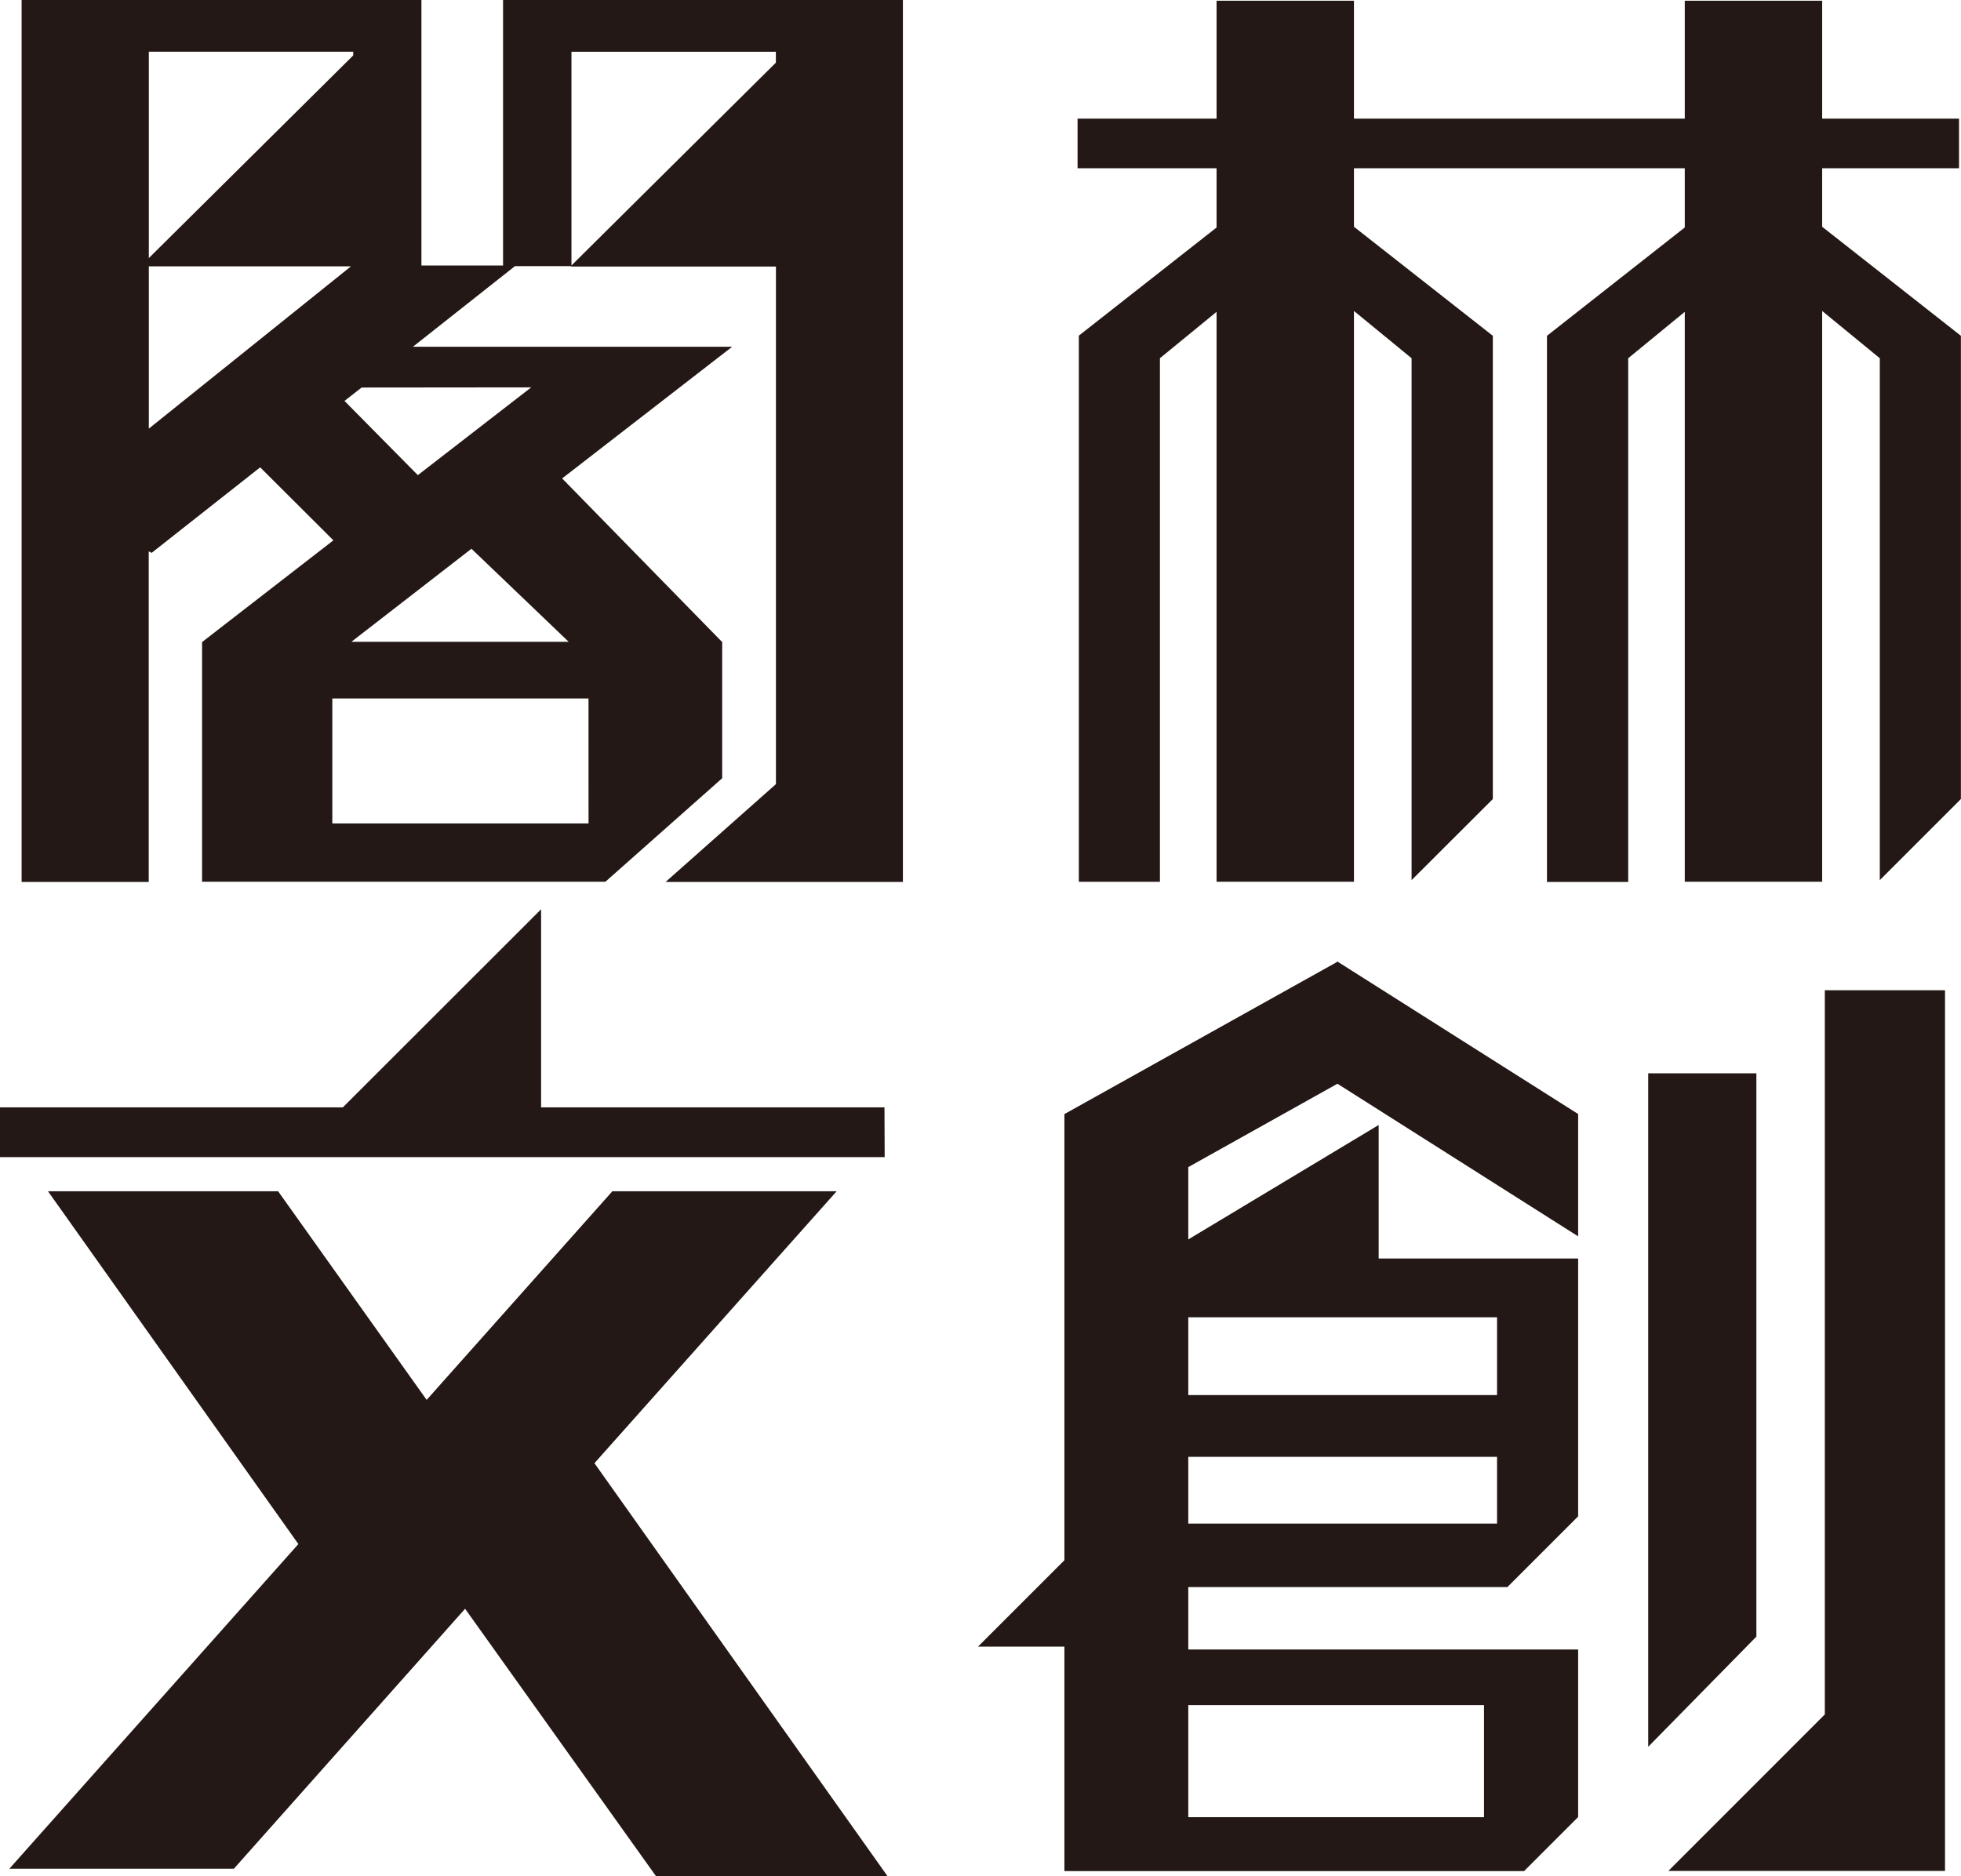
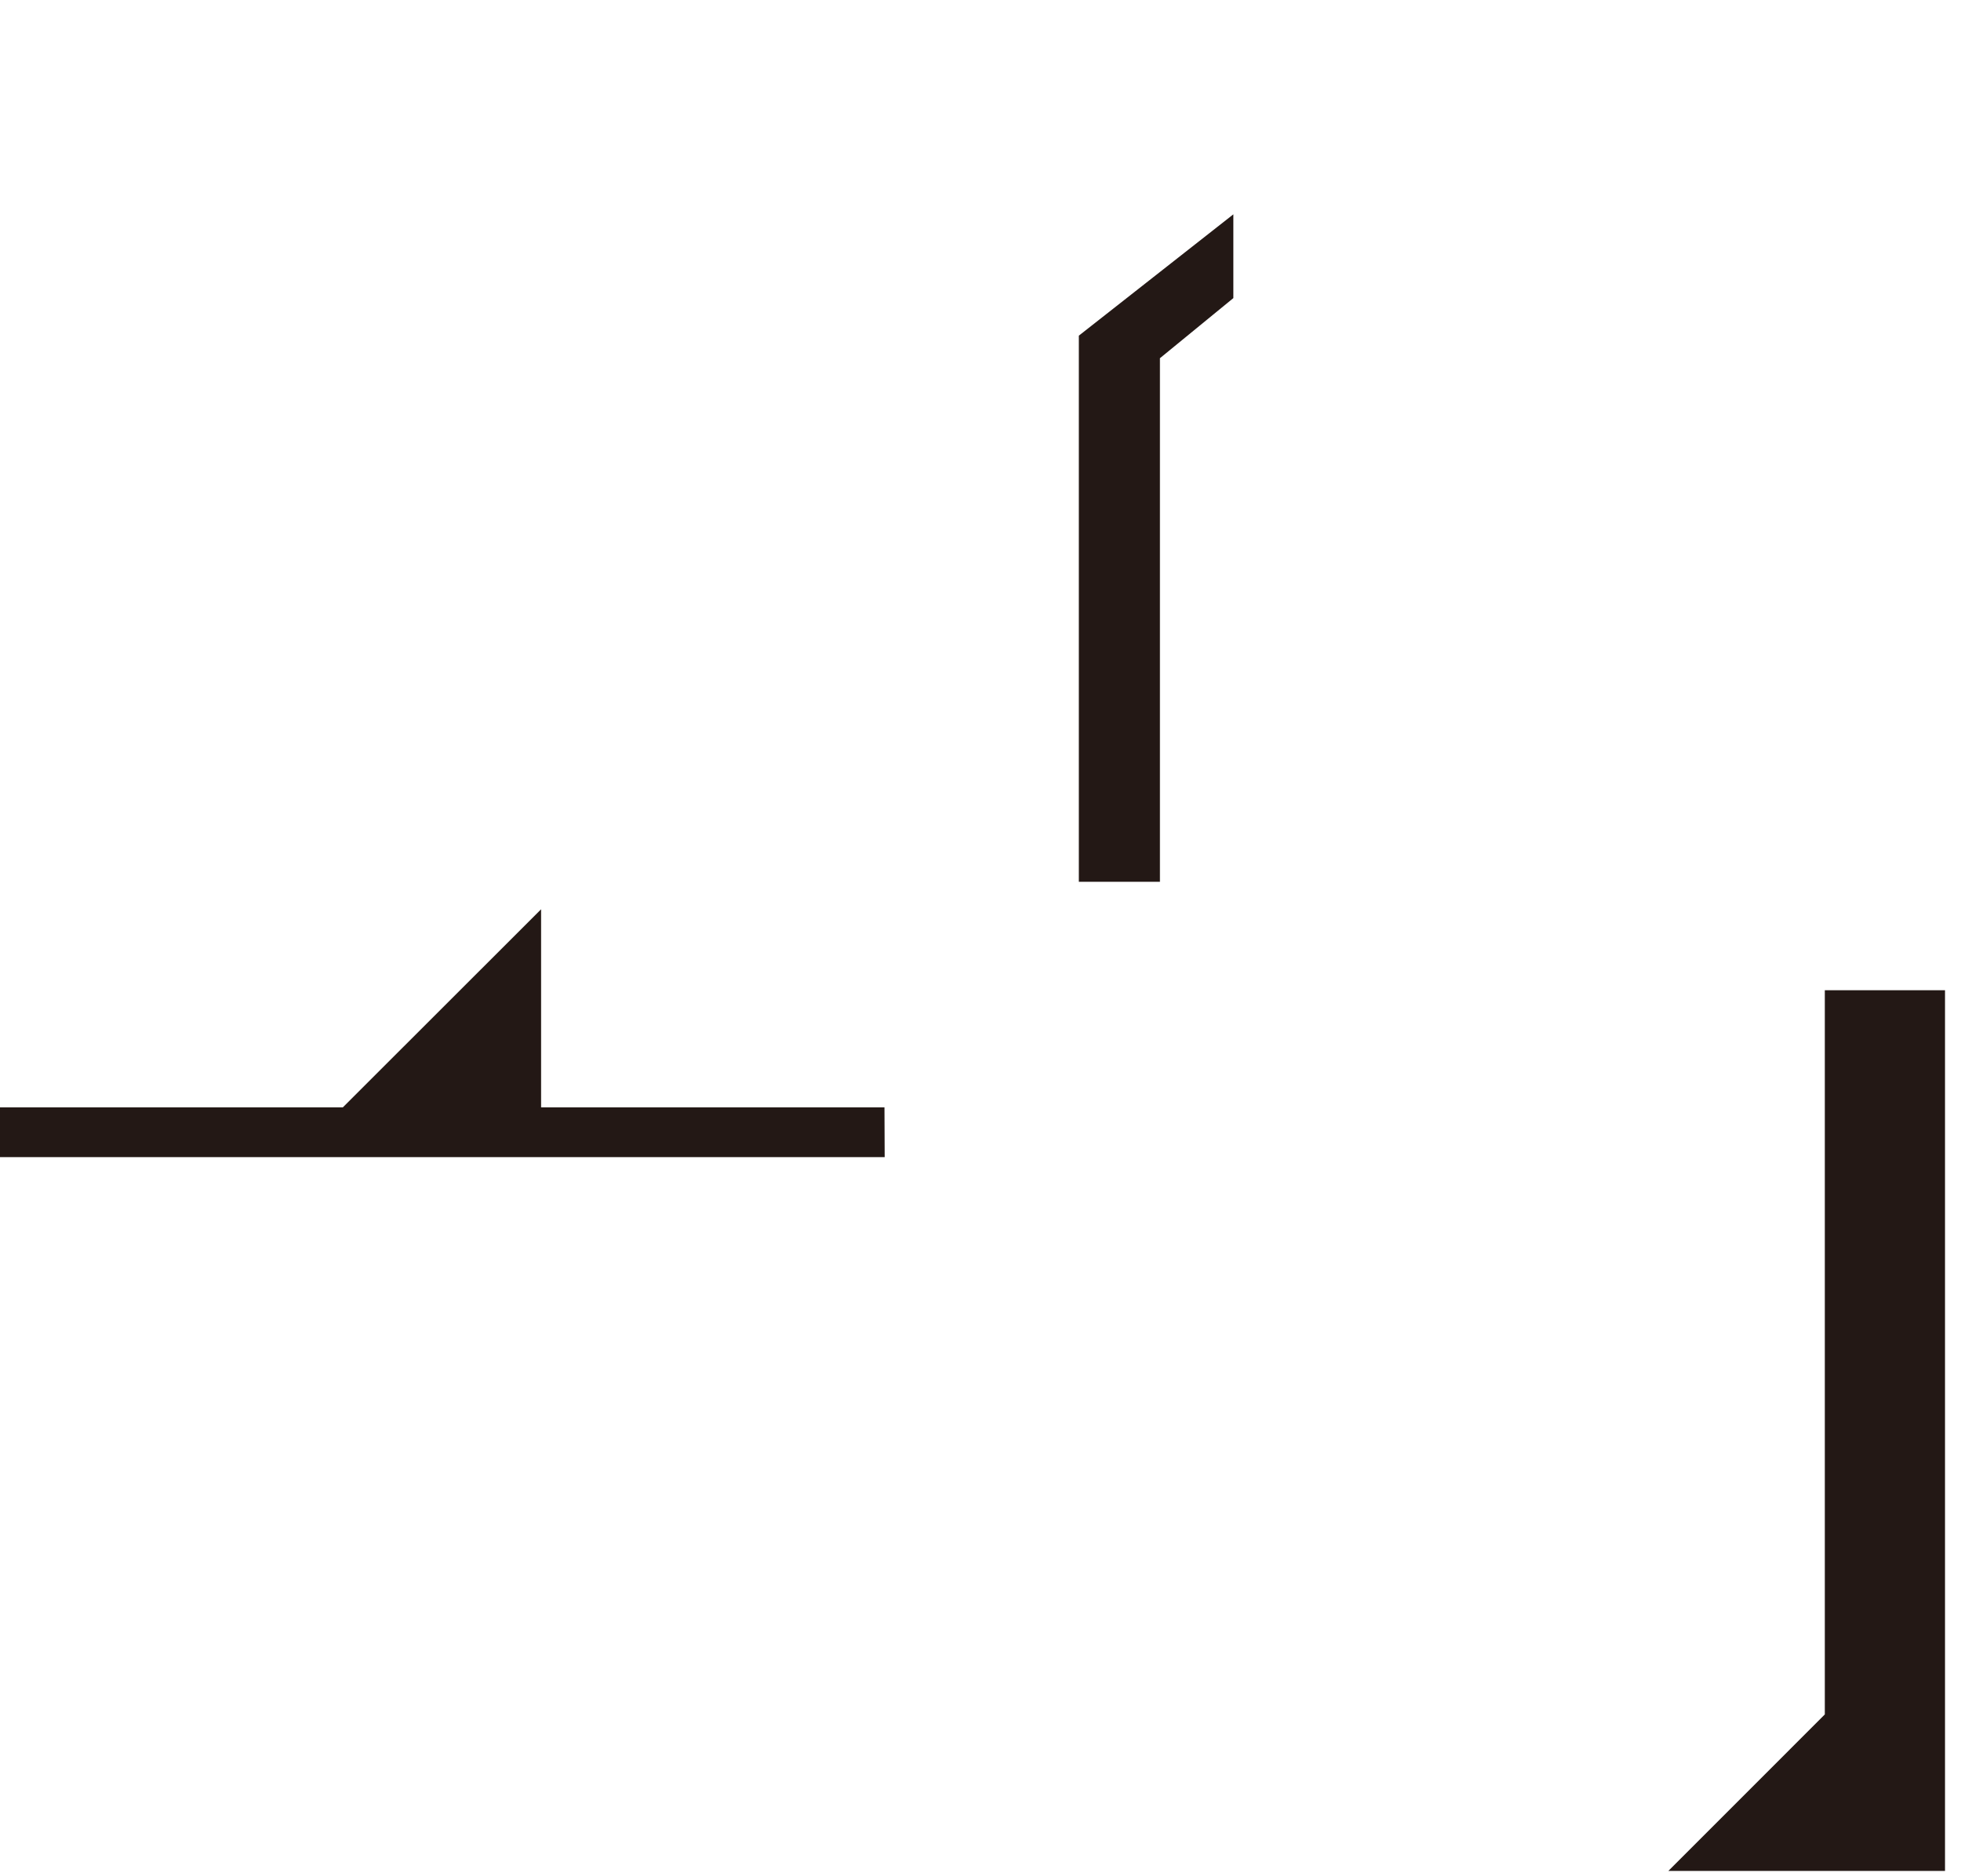
<svg xmlns="http://www.w3.org/2000/svg" id="Group_90983" data-name="Group 90983" width="58.519" height="56" viewBox="0 0 58.519 56">
  <path id="Path_74" data-name="Path 74" d="M145.364,8.8V25.1h2.42V9.473l2.191-1.794v-2.5Z" transform="translate(-113.17 1.218)" fill="#231815" />
-   <path id="Path_75" data-name="Path 75" d="M150.138,38.5h8.825v3.344h-8.825Zm0-7.412h9.214v1.993h-9.214Zm0-4.164h9.214v2.322h-9.214Zm4.451-10.614-.01-.008v.016l-8.138,4.541V34.175l-2.578,2.578h2.578v6.7h13.717l1.614-1.614v-5H150.138V34.975h9.523l2.111-2.111V25.17H155.82V21.184L150.138,24.6V22.441l4.451-2.488,7.183,4.555V20.857l-7.165-4.539V16.3Z" transform="translate(-114.678 12.392)" fill="#231815" />
-   <path id="Path_76" data-name="Path 76" d="M157.067,17.967h-3.228v20.1l3.228-3.288Z" transform="translate(-104.654 14.067)" fill="#231815" />
  <path id="Path_77" data-name="Path 77" d="M158.808,16.73V38.345l-4.669,4.671h8.256V16.73Z" transform="translate(-104.353 12.824)" fill="#231815" />
-   <path id="Path_78" data-name="Path 78" d="M163.465,2V5.519h-9.872V2h-4.1V5.519h-4.148V7h4.148V28.294h4.1V11.259l1.72,1.411V28.246l2.424-2.42V12l-4.144-3.254V7h9.872V8.767L159.353,12V28.3h2.424V12.67l1.688-1.385V28.294h4.1V11.259l1.72,1.411V28.246l2.42-2.42V12l-4.14-3.254V7h4.084V5.519h-4.084V2Z" transform="translate(-113.189 -1.978)" fill="#231815" />
-   <path id="Path_79" data-name="Path 79" d="M143.995,1.989V9.914h-2.436V1.989H129.628V28.311h3.793V18.445l.088.044,3.238-2.552,2.185,2.179-3.907,3.027h-.012v.01l-.008,0h.008v7.153h12.035l3.486-3.09V21.158h.01l-.01-.008v-.006h-.008l-4.768-4.876,5.074-3.93h-9.527l3.045-2.406h1.658l0,.006h.03v.006h6.1V25.392l-3.292,2.919h7.081V1.989Zm-4.471,1.654-6.1,6.049V3.533h6.1Zm-6.1,11.139V9.938h6.033Zm13.122,11.783H138.9V22.836h7.645Zm-.593-5.421h-6.484l3.583-2.777Zm-1.117-7.594-3.384,2.62-2.189-2.215.511-.4Zm1.2-10.016h6.1v.325l-6.1,6.053Z" transform="translate(-128.983 -1.989)" fill="#231815" />
  <path id="Path_80" data-name="Path 80" d="M155.7,21.437H145.453V15.525l-5.916,5.912H129.306v1.486h26.4Z" transform="translate(-129.306 11.613)" fill="#231815" />
-   <path id="Path_81" data-name="Path 81" d="M147.442,19.723,141.9,25.95l-4.433-6.227H130.6l7.472,10.53-8.625,9.69h6.7l6.9-7.759,5.7,7.985h6.909l-8.749-12.33,7.228-8.116Z" transform="translate(-129.168 15.831)" fill="#231815" />
</svg>